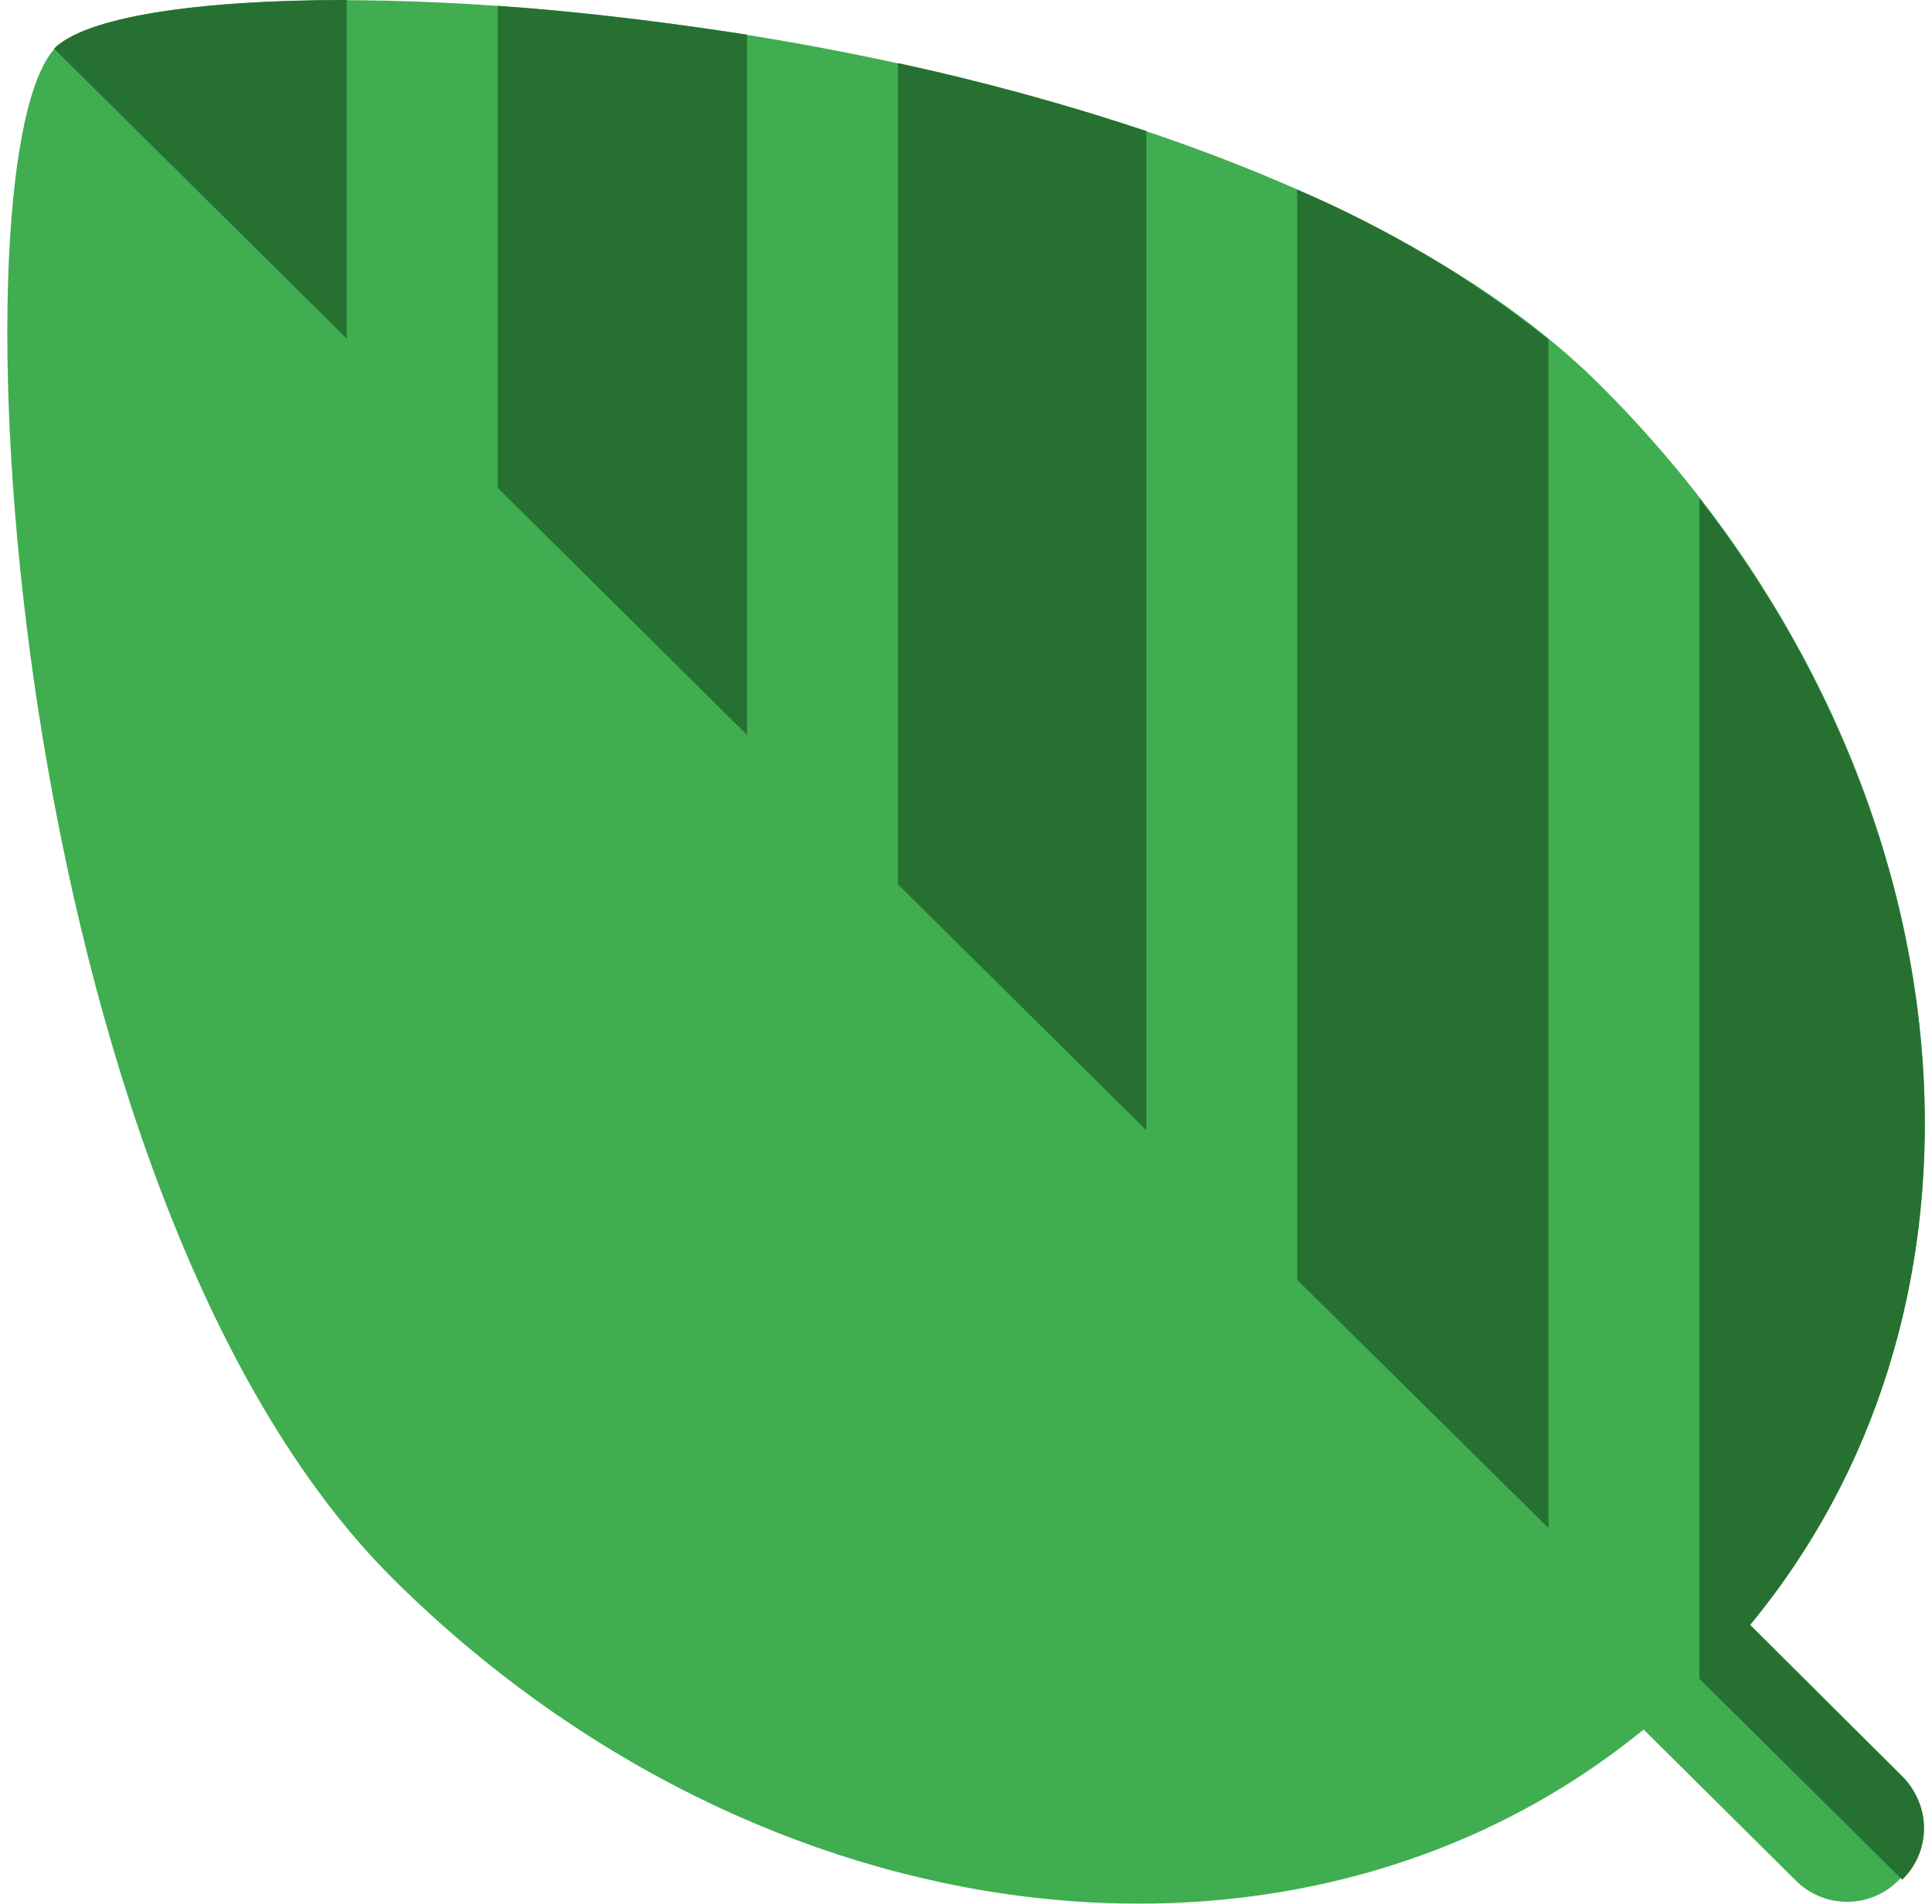
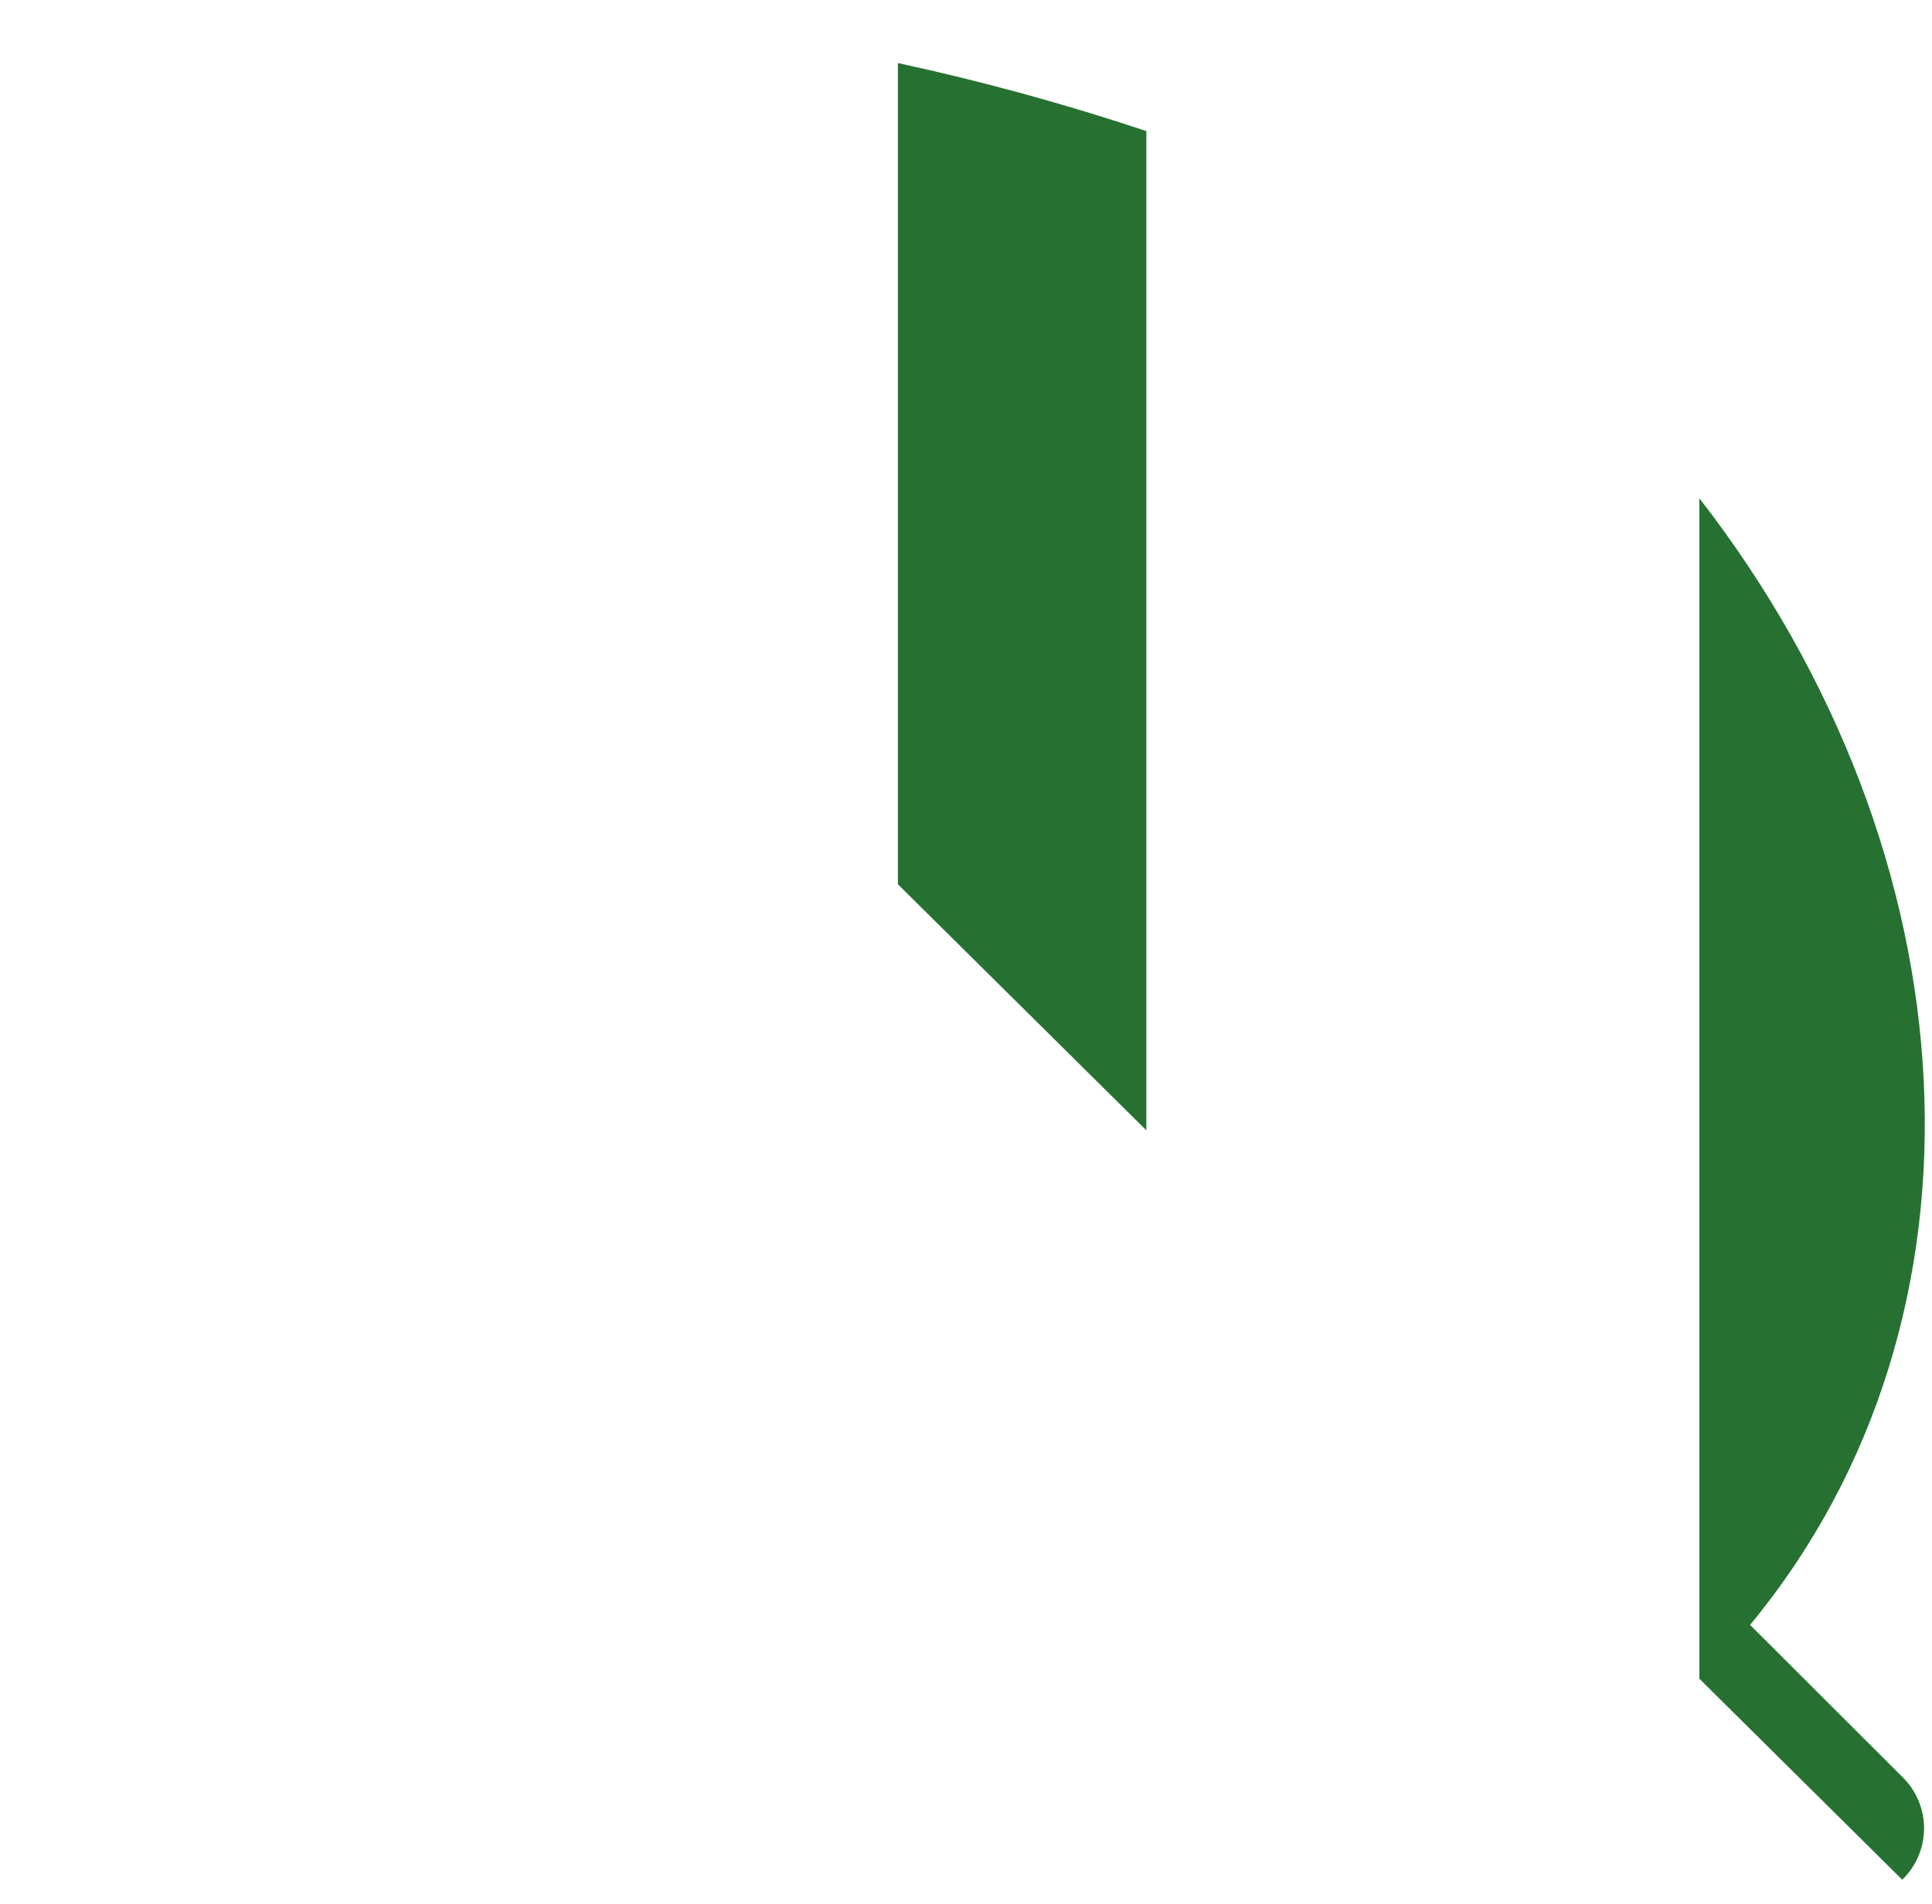
<svg xmlns="http://www.w3.org/2000/svg" width="138" height="136" viewBox="0 0 138 136" fill="none">
  <g clip-path="url(#clip0_1093_774)">
-     <path d="M125.005 116.075C145.134 91.661 140.489 53.518 114.166 27.381C86.466 8.70982e-05 12.547 -4.212 4.015 3.336L3.891 3.49C-3.742 11.93 0.5 85.342 28.077 112.785C54.399 138.921 92.814 143.641 117.402 123.547L128.241 134.309C128.721 134.798 129.296 135.188 129.93 135.453C130.564 135.719 131.245 135.856 131.934 135.856C132.622 135.856 133.304 135.719 133.938 135.453C134.572 135.188 135.146 134.798 135.627 134.309L135.797 134.124C136.29 133.647 136.682 133.077 136.949 132.448C137.217 131.818 137.355 131.141 137.355 130.458C137.355 129.774 137.217 129.098 136.949 128.468C136.682 127.838 136.29 127.268 135.797 126.791L125.005 116.075Z" fill="#40AD50" />
-     <path d="M24.763 24.184V0C14.018 0 6.121 1.215 3.86 3.475L24.763 24.184Z" fill="#267131" />
    <path d="M64.138 63.172L81.882 80.745V9.363C76.061 7.422 70.138 5.8 64.138 4.505V63.172Z" fill="#267131" />
    <path d="M125.005 116.075C143.152 94.121 141.139 61.051 121.382 35.591V119.919L135.875 134.278C136.368 133.8 136.76 133.228 137.028 132.597C137.296 131.966 137.434 131.288 137.434 130.604C137.434 129.919 137.296 129.241 137.028 128.61C136.76 127.979 136.368 127.408 135.875 126.929L125.005 116.075Z" fill="#267131" />
-     <path d="M92.659 13.545V91.43L110.605 109.157V24.245C105.135 19.893 99.098 16.294 92.659 13.545Z" fill="#267131" />
-     <path d="M35.556 34.853L53.362 52.503V2.475C47.184 1.537 41.161 0.799 35.556 0.415V34.853Z" fill="#267131" />
    <path d="M92.442 13.437L92.659 13.545L92.442 13.437Z" fill="#267131" />
  </g>
  <defs>
    <clipPath id="clip0_1093_774">
      <rect width="137" height="136" fill="white" transform="translate(0.5)" />
    </clipPath>
  </defs>
</svg>